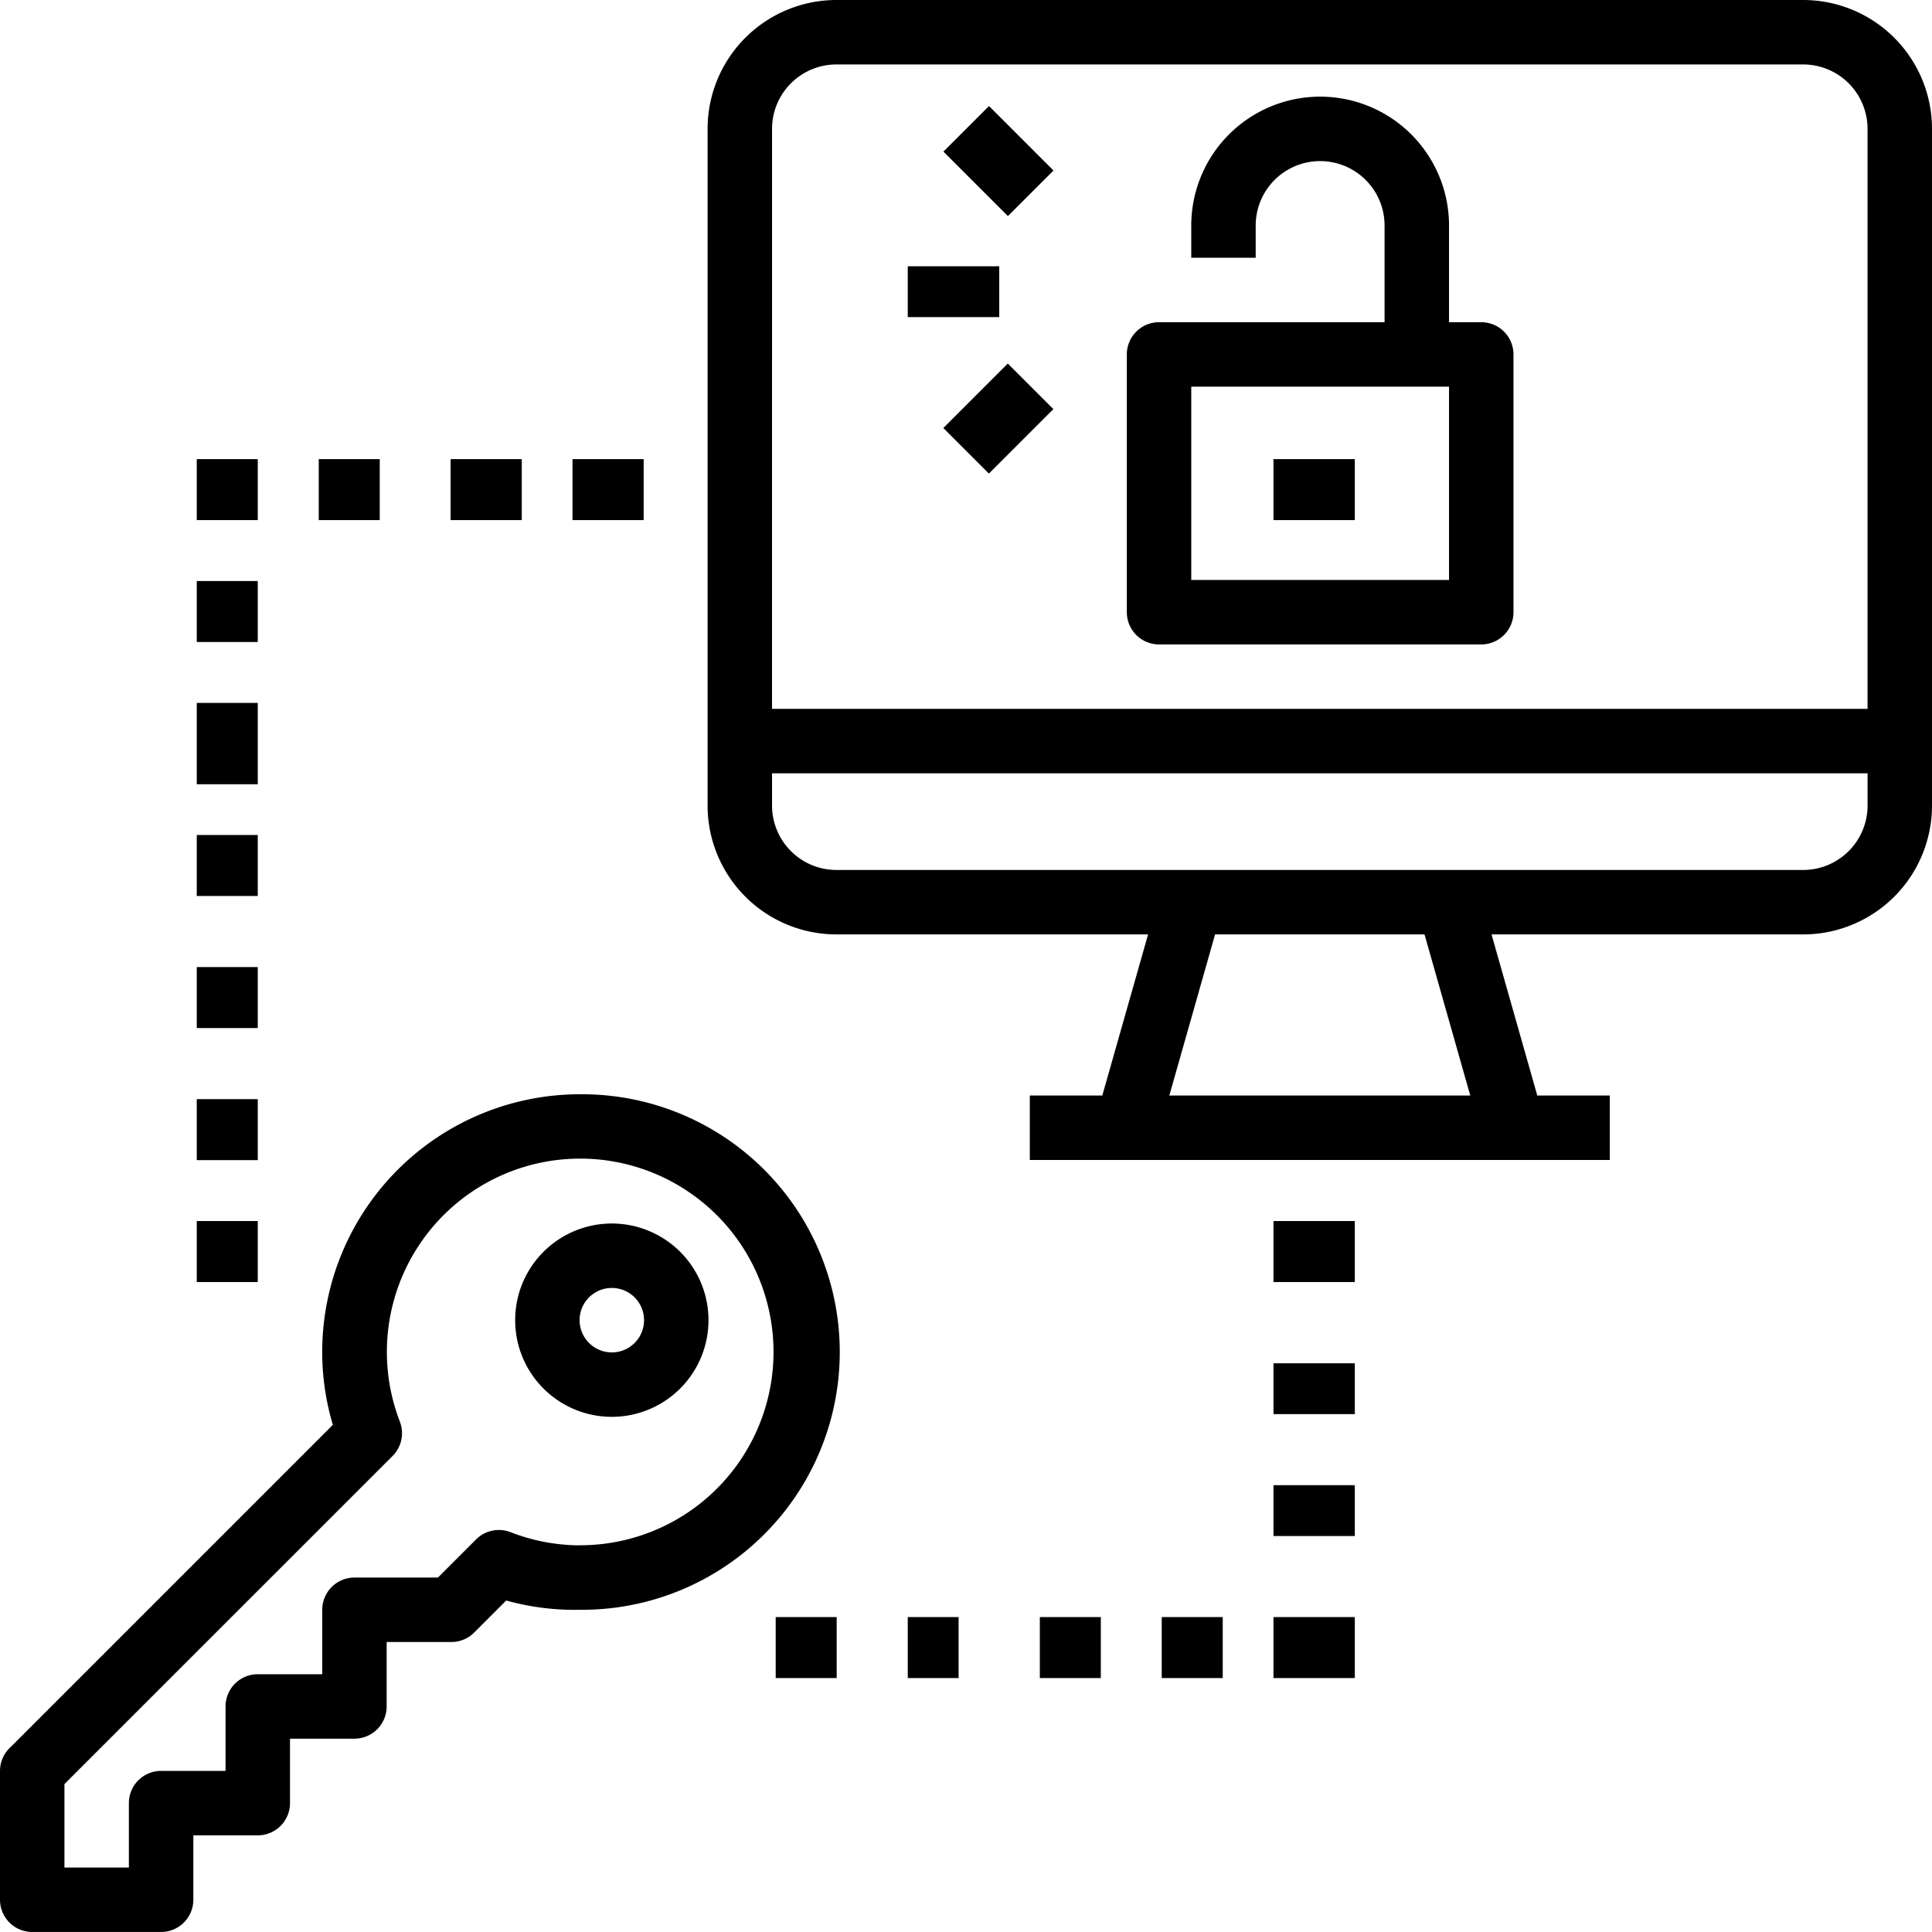
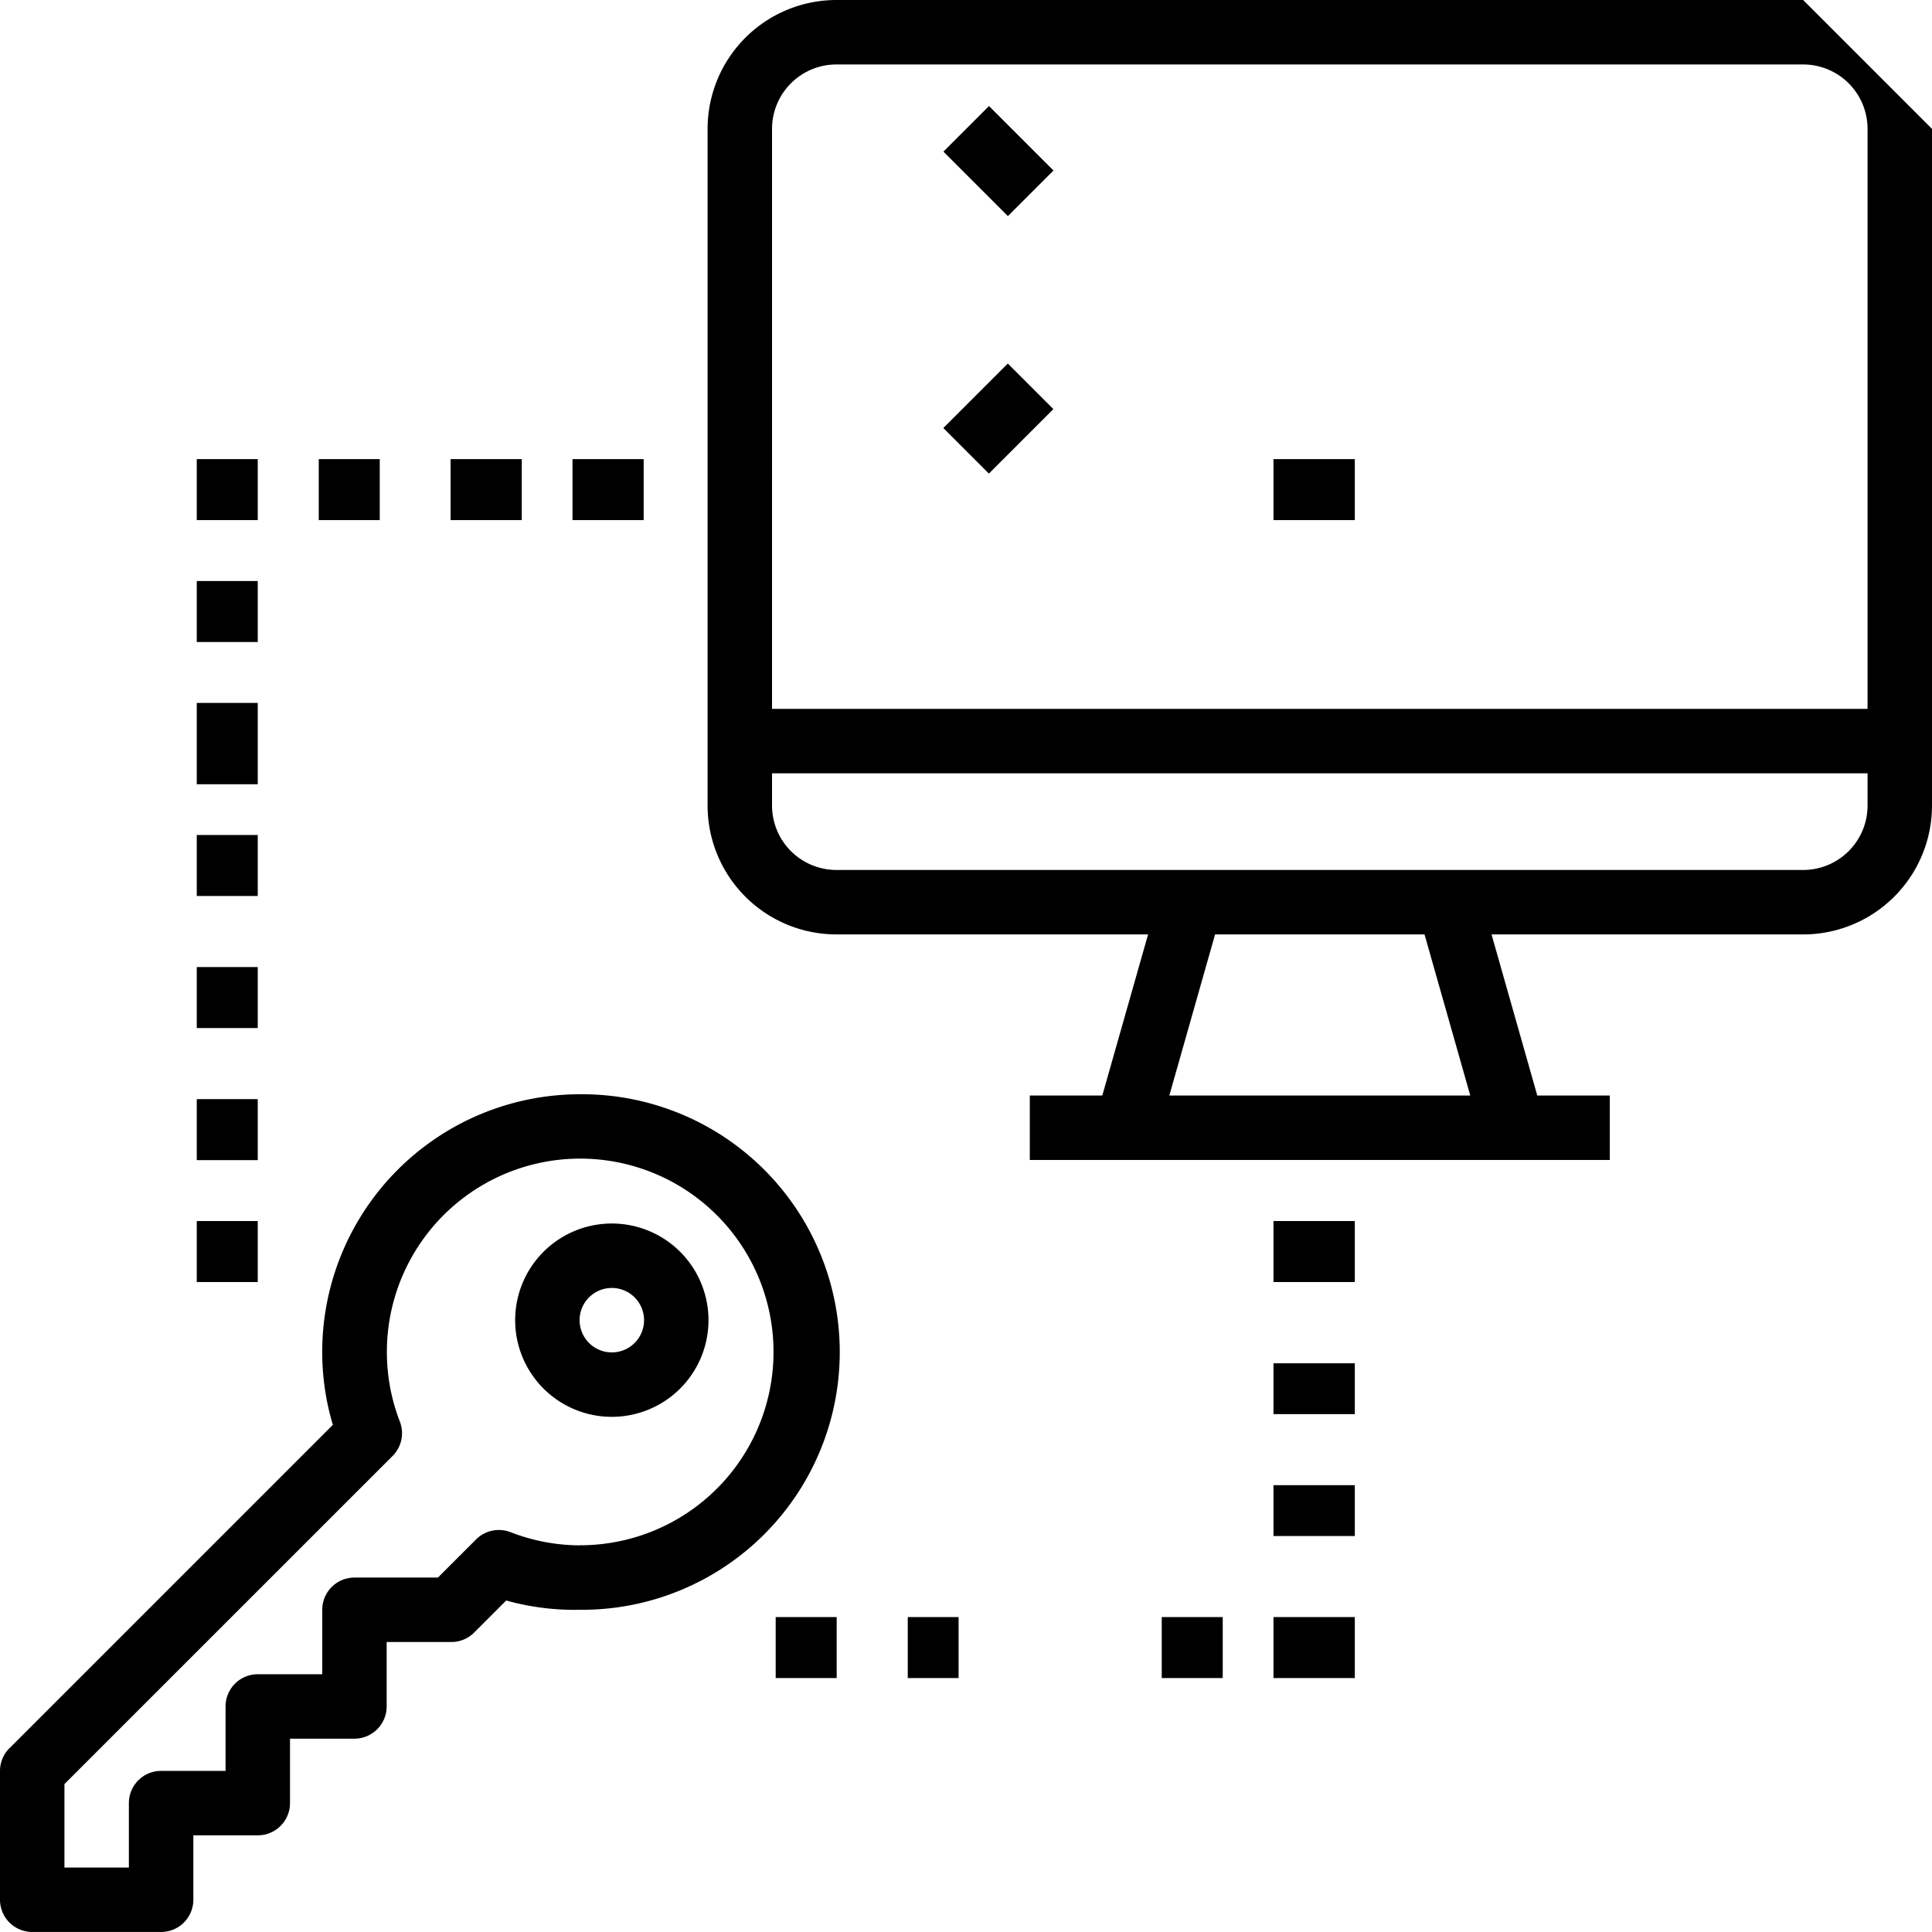
<svg xmlns="http://www.w3.org/2000/svg" width="125" height="124.998" viewBox="0 0 125 124.998">
  <g id="Group_36" data-name="Group 36" transform="translate(-243 -170)">
    <g id="Group_2" data-name="Group 2" transform="translate(243 170)">
      <path id="Path_4" data-name="Path 4" d="M39.525,36A16.678,16.678,0,0,0,22.847,52.678a16.511,16.511,0,0,0,.688,4.711L2.688,78.236A2.085,2.085,0,0,0,2,79.779v8.339A2.085,2.085,0,0,0,4.085,90.2h8.339a2.085,2.085,0,0,0,2.085-2.085V83.948h4.169a2.085,2.085,0,0,0,2.085-2.085V77.694h4.169a2.085,2.085,0,0,0,2.085-2.085V71.44h4.169a2.085,2.085,0,0,0,1.48-.6l2.085-2.085a16.511,16.511,0,0,0,4.774.6,16.678,16.678,0,1,0,0-33.355Zm0,29.186a12.508,12.508,0,0,1-4.5-.855,2.085,2.085,0,0,0-2.231.479l-2.46,2.46h-5.4a2.085,2.085,0,0,0-2.085,2.085v4.169H18.678a2.085,2.085,0,0,0-2.085,2.085v4.169h-4.17a2.085,2.085,0,0,0-2.085,2.085v4.169H6.169v-5.4L27.392,59.411a2.085,2.085,0,0,0,.479-2.231,12.508,12.508,0,1,1,11.653,8Z" transform="translate(-2 34.798)" />
      <path id="Path_5" data-name="Path 5" d="M24.254,40a6.254,6.254,0,1,0,6.254,6.254A6.254,6.254,0,0,0,24.254,40Zm0,8.339a2.085,2.085,0,1,1,2.085-2.085,2.085,2.085,0,0,1-2.085,2.085Z" transform="translate(15.331 39.161)" />
-       <path id="Path_6" data-name="Path 6" d="M94.88,2H32.339A8.339,8.339,0,0,0,24,10.339V54.117a8.339,8.339,0,0,0,8.339,8.339H52.5L49.538,72.88H44.847v4.169H82.372V72.88H77.681l-2.96-10.423H94.88a8.339,8.339,0,0,0,8.339-8.339V10.339A8.339,8.339,0,0,0,94.88,2ZM28.17,10.339A4.169,4.169,0,0,1,32.339,6.17H94.88a4.169,4.169,0,0,1,4.169,4.169V47.863H28.169ZM73.345,72.88H53.874l2.96-10.423H70.385ZM94.88,58.287H32.339a4.169,4.169,0,0,1-4.169-4.169V52.033H99.05v2.085a4.169,4.169,0,0,1-4.17,4.169Z" transform="translate(21.781 -2)" />
-       <path id="Path_7" data-name="Path 7" d="M59.932,19.593H57.847V13.339a8.339,8.339,0,0,0-16.678,0v2.085h4.169V13.339a4.169,4.169,0,1,1,8.339,0v6.254H39.085A2.085,2.085,0,0,0,37,21.678V38.355a2.085,2.085,0,0,0,2.085,2.085H59.932a2.085,2.085,0,0,0,2.085-2.085V21.678a2.085,2.085,0,0,0-2.085-2.085ZM57.847,36.27H41.169V23.762H57.847Z" transform="translate(35.905 1.254)" />
+       <path id="Path_6" data-name="Path 6" d="M94.88,2H32.339A8.339,8.339,0,0,0,24,10.339V54.117a8.339,8.339,0,0,0,8.339,8.339H52.5L49.538,72.88H44.847v4.169H82.372V72.88H77.681l-2.96-10.423H94.88a8.339,8.339,0,0,0,8.339-8.339V10.339ZM28.17,10.339A4.169,4.169,0,0,1,32.339,6.17H94.88a4.169,4.169,0,0,1,4.169,4.169V47.863H28.169ZM73.345,72.88H53.874l2.96-10.423H70.385ZM94.88,58.287H32.339a4.169,4.169,0,0,1-4.169-4.169V52.033H99.05v2.085a4.169,4.169,0,0,1-4.17,4.169Z" transform="translate(21.781 -2)" />
      <rect id="Rectangle_1" data-name="Rectangle 1" width="5.262" height="3.946" transform="translate(82.394 29.705)" />
-       <rect id="Rectangle_2" data-name="Rectangle 2" width="5.92" height="3.289" transform="translate(58.731 17.228)" />
      <rect id="Rectangle_3" data-name="Rectangle 3" width="4.169" height="5.9" transform="translate(61.04 9.809) rotate(-45)" />
      <rect id="Rectangle_4" data-name="Rectangle 4" width="5.9" height="4.169" transform="translate(61.033 27.693) rotate(-45)" />
      <rect id="Rectangle_5" data-name="Rectangle 5" width="4.604" height="3.946" transform="translate(37.041 29.705)" />
      <rect id="Rectangle_6" data-name="Rectangle 6" width="4.604" height="3.946" transform="translate(29.154 29.705)" />
      <rect id="Rectangle_7" data-name="Rectangle 7" width="3.946" height="3.946" transform="translate(20.623 29.705)" />
      <rect id="Rectangle_8" data-name="Rectangle 8" width="3.946" height="3.946" transform="translate(12.73 29.705)" />
      <rect id="Rectangle_9" data-name="Rectangle 9" width="3.946" height="3.946" transform="translate(12.73 37.592)" />
      <rect id="Rectangle_10" data-name="Rectangle 10" width="3.946" height="5.262" transform="translate(12.73 45.479)" />
      <rect id="Rectangle_11" data-name="Rectangle 11" width="3.946" height="3.946" transform="translate(12.73 54.024)" />
      <rect id="Rectangle_12" data-name="Rectangle 12" width="3.946" height="3.946" transform="translate(12.73 62.569)" />
      <rect id="Rectangle_13" data-name="Rectangle 13" width="3.946" height="3.946" transform="translate(12.73 71.114)" />
      <rect id="Rectangle_14" data-name="Rectangle 14" width="3.946" height="3.946" transform="translate(12.73 79.001)" />
      <rect id="Rectangle_15" data-name="Rectangle 15" width="3.289" height="3.946" transform="translate(58.732 104.624)" />
-       <rect id="Rectangle_16" data-name="Rectangle 16" width="3.946" height="3.946" transform="translate(67.277 104.624)" />
      <rect id="Rectangle_17" data-name="Rectangle 17" width="3.946" height="3.946" transform="translate(75.164 104.624)" />
      <rect id="Rectangle_18" data-name="Rectangle 18" width="5.262" height="3.946" transform="translate(82.394 104.624)" />
      <rect id="Rectangle_19" data-name="Rectangle 19" width="5.262" height="3.289" transform="translate(82.394 96.091)" />
      <rect id="Rectangle_20" data-name="Rectangle 20" width="5.262" height="3.289" transform="translate(82.394 88.204)" />
      <rect id="Rectangle_21" data-name="Rectangle 21" width="5.262" height="3.946" transform="translate(82.394 79.001)" />
      <rect id="Rectangle_22" data-name="Rectangle 22" width="3.946" height="3.946" transform="translate(50.187 104.624)" />
    </g>
  </g>
</svg>